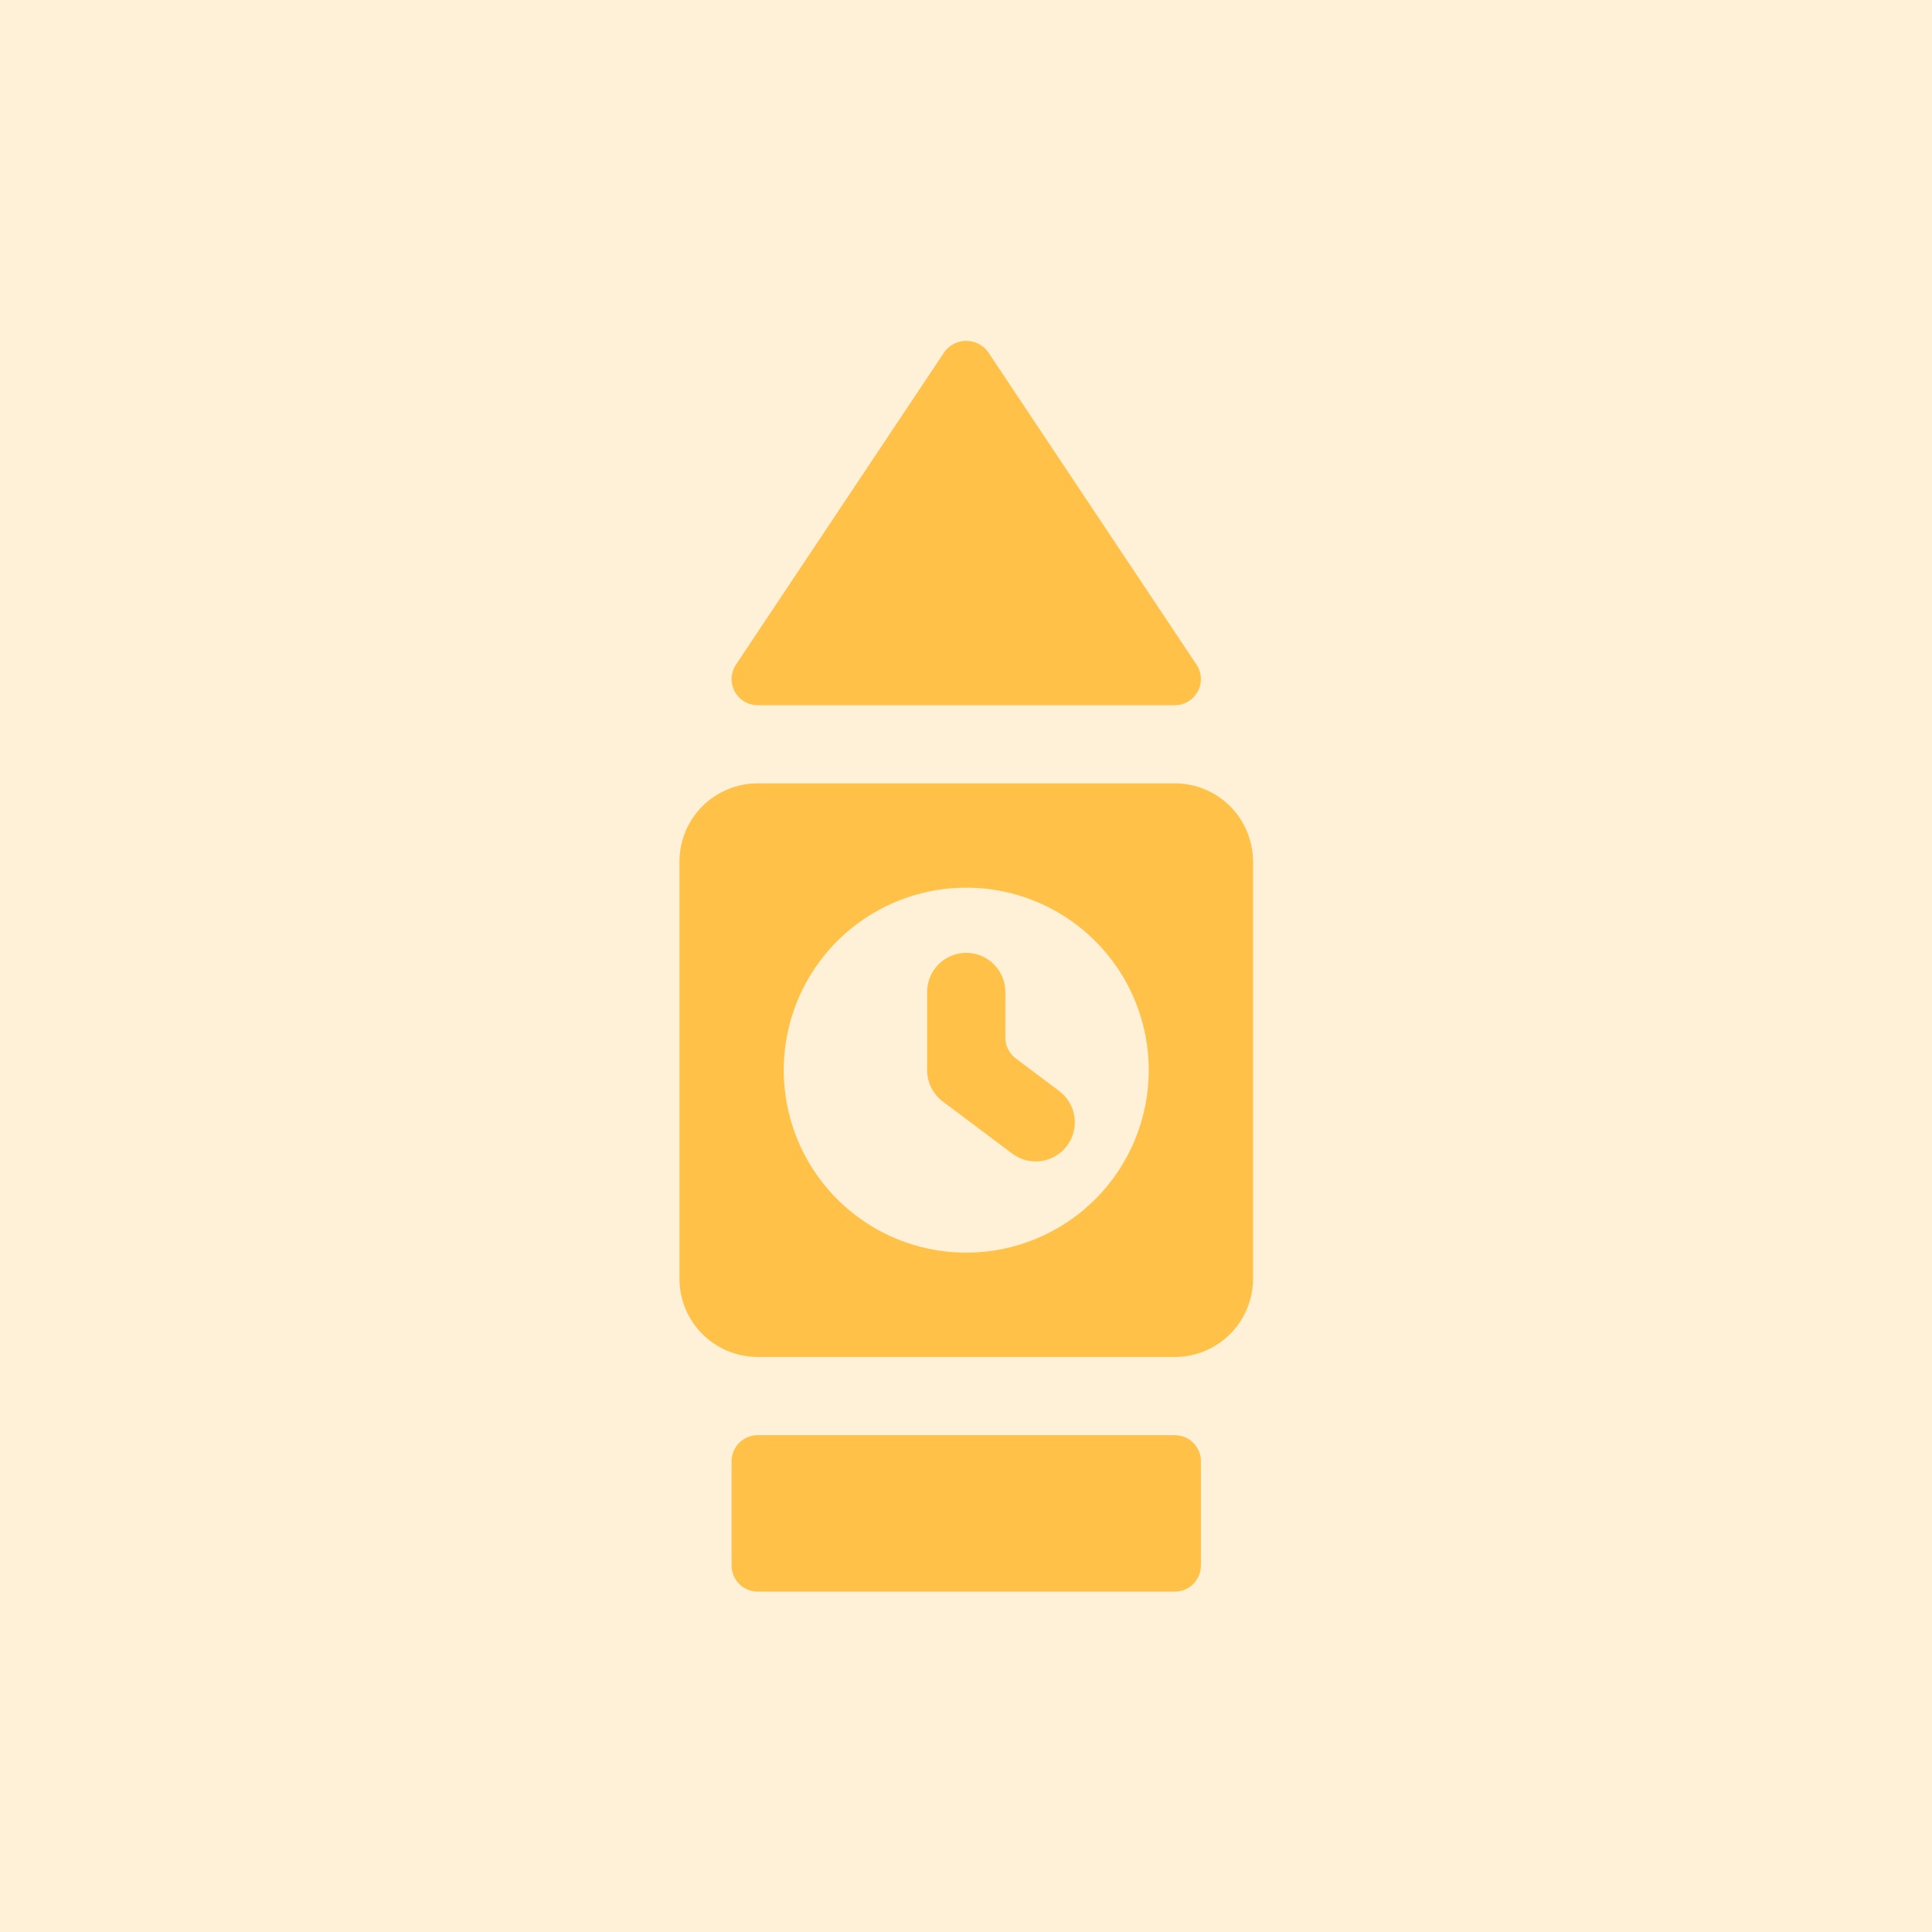
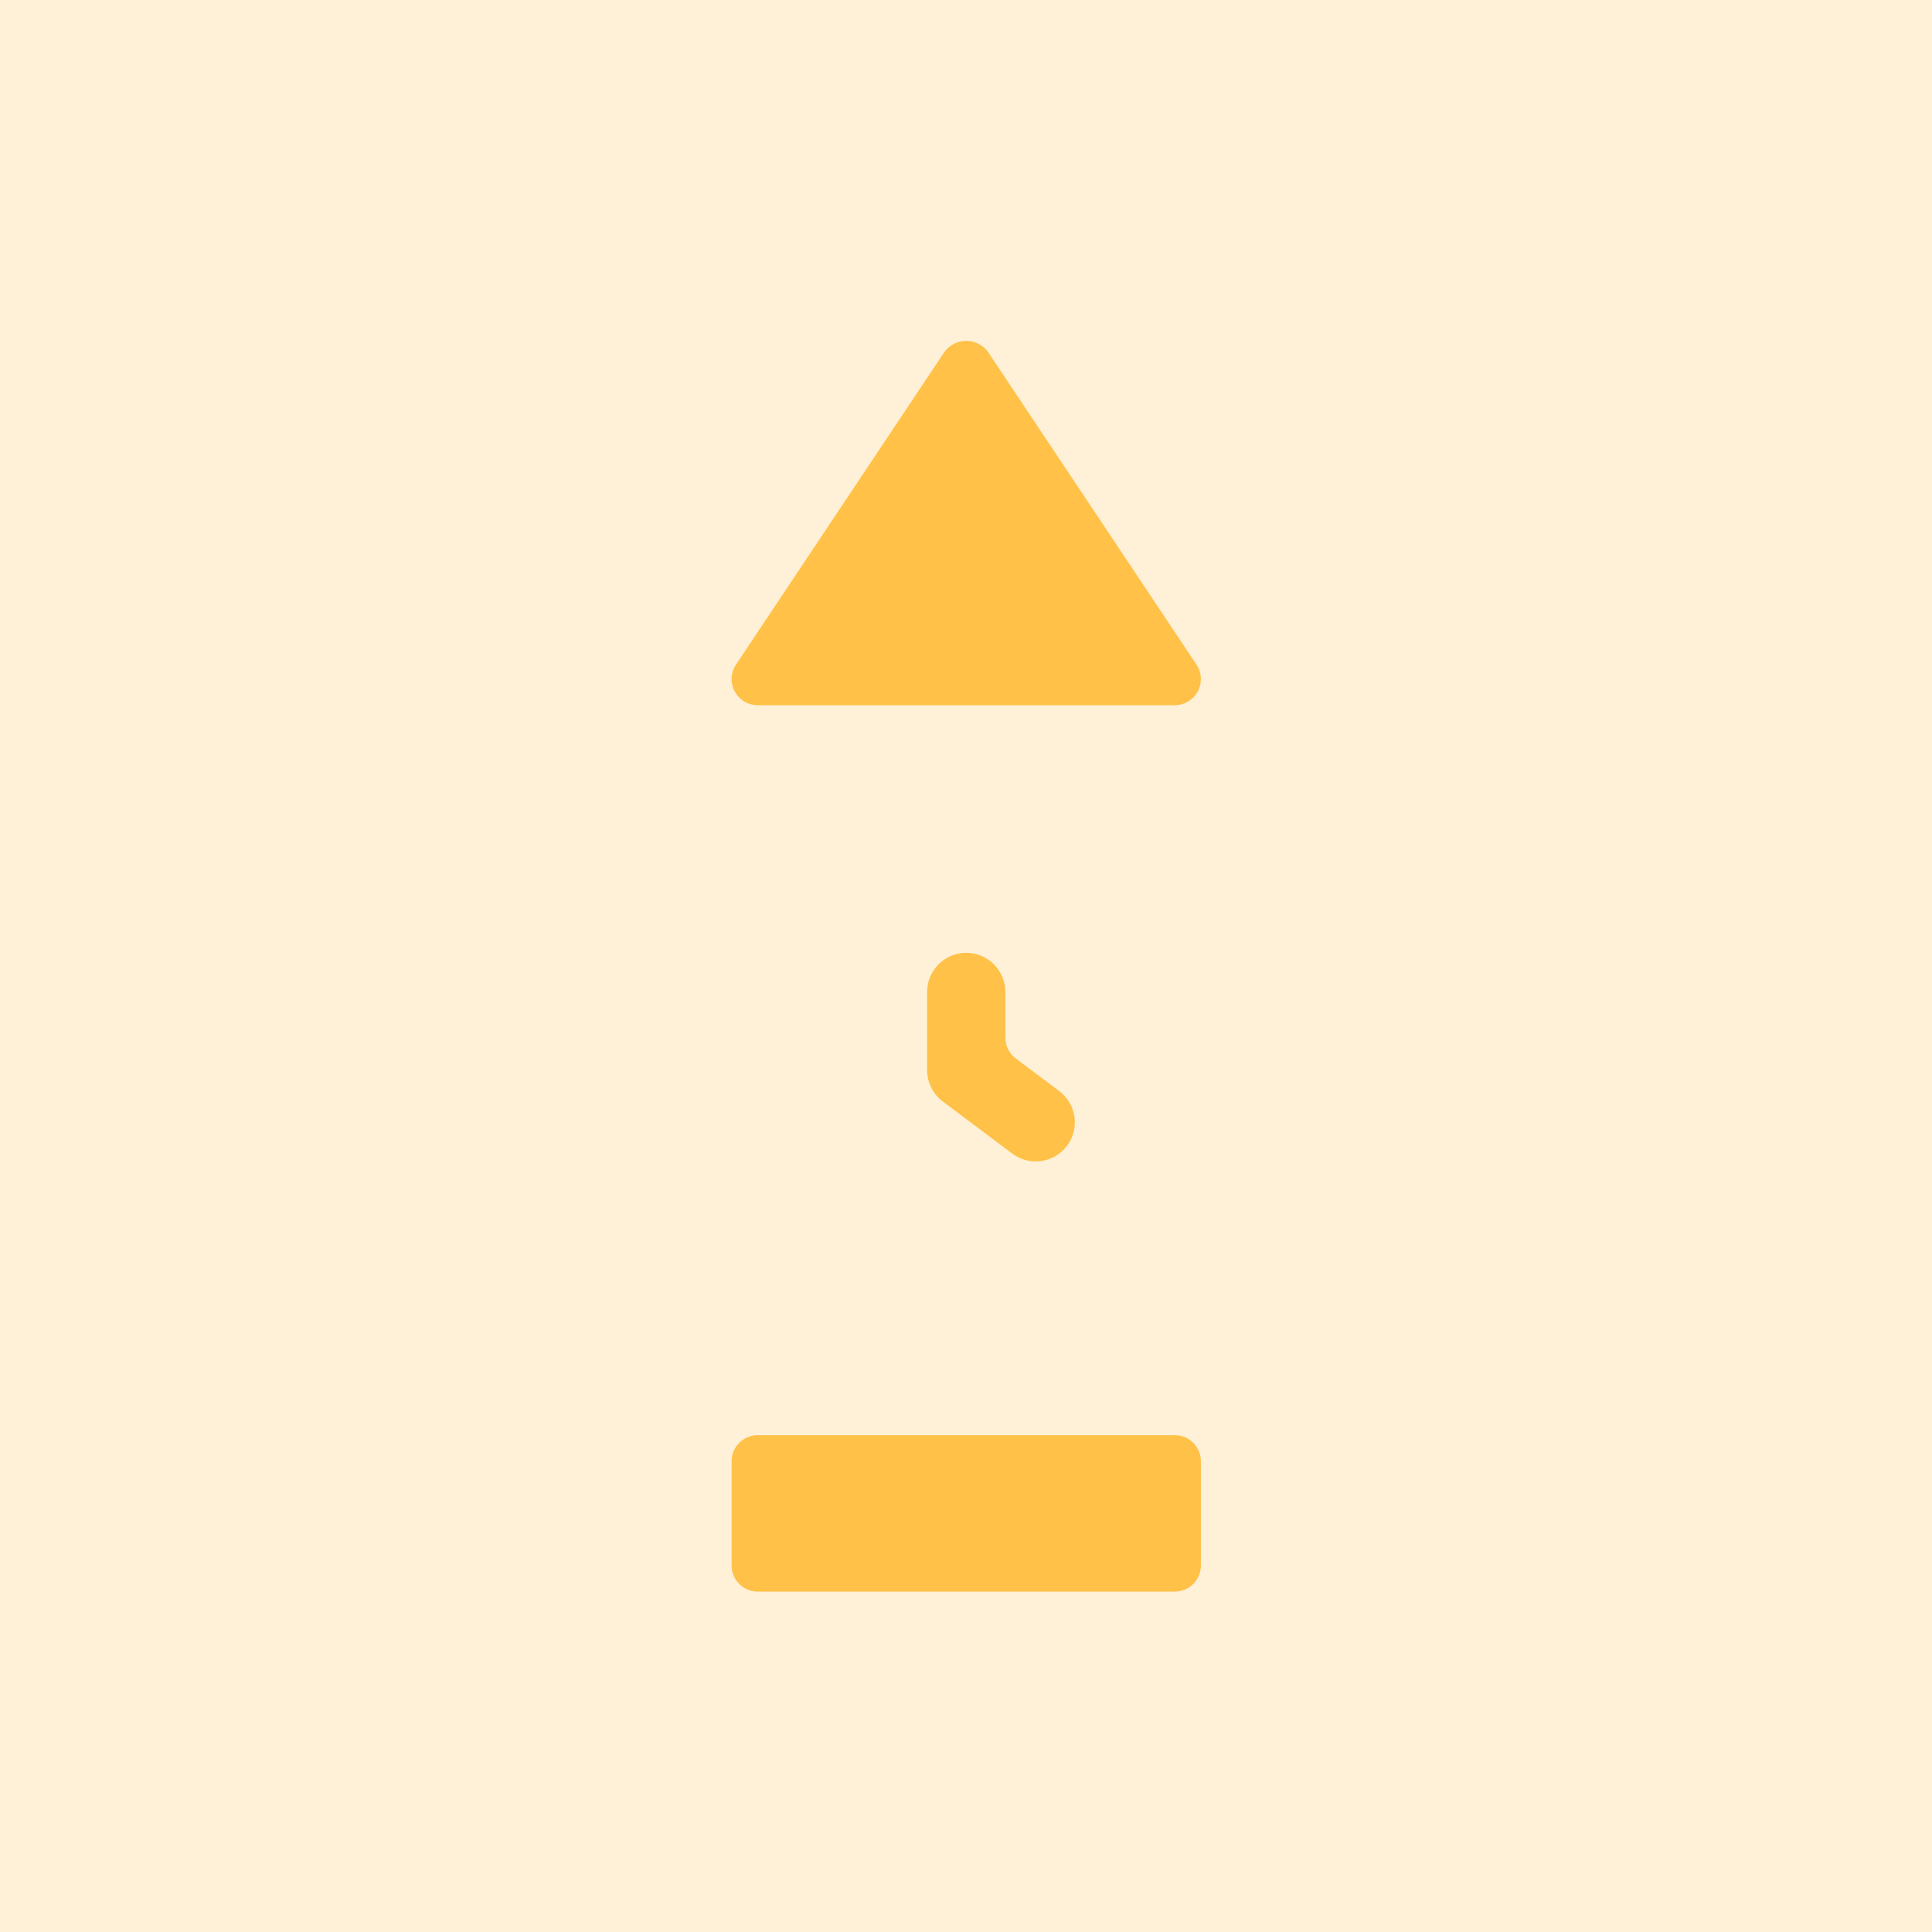
<svg xmlns="http://www.w3.org/2000/svg" width="64" height="64" viewBox="0 0 64 64" fill="none">
  <rect width="64" height="64" fill="#FFF1D7" />
  <path d="M38.917 47.542H25.099C24.622 47.542 24.235 47.929 24.235 48.406V51.86C24.235 52.337 24.622 52.724 25.099 52.724H38.917C39.395 52.724 39.781 52.337 39.781 51.86V48.406C39.781 47.929 39.395 47.542 38.917 47.542Z" fill="#FFC147" />
  <path d="M25.099 23.36H38.917C39.073 23.36 39.227 23.317 39.361 23.237C39.495 23.157 39.604 23.041 39.678 22.904C39.752 22.766 39.787 22.611 39.779 22.455C39.772 22.299 39.722 22.148 39.636 22.017L32.726 11.654C32.643 11.541 32.535 11.45 32.41 11.387C32.285 11.325 32.148 11.292 32.008 11.292C31.868 11.292 31.73 11.325 31.606 11.387C31.481 11.45 31.372 11.541 31.289 11.654L24.38 22.017C24.294 22.148 24.244 22.299 24.236 22.455C24.229 22.611 24.264 22.766 24.338 22.904C24.411 23.041 24.521 23.157 24.655 23.237C24.789 23.317 24.942 23.36 25.099 23.36V23.36Z" fill="#FFC147" />
-   <path d="M38.917 25.95H25.099C24.412 25.95 23.753 26.223 23.267 26.709C22.781 27.195 22.508 27.854 22.508 28.541V42.36C22.508 43.047 22.781 43.706 23.267 44.192C23.753 44.678 24.412 44.951 25.099 44.951H38.917C39.605 44.951 40.264 44.678 40.749 44.192C41.235 43.706 41.508 43.047 41.508 42.36V28.541C41.508 27.854 41.235 27.195 40.749 26.709C40.264 26.223 39.605 25.95 38.917 25.95V25.95ZM32.008 41.496C30.812 41.496 29.643 41.142 28.649 40.477C27.655 39.813 26.88 38.869 26.423 37.764C25.965 36.659 25.845 35.444 26.079 34.271C26.312 33.098 26.888 32.021 27.733 31.175C28.579 30.33 29.656 29.754 30.829 29.521C32.001 29.288 33.217 29.407 34.322 29.865C35.426 30.323 36.37 31.098 37.035 32.092C37.699 33.086 38.054 34.255 38.054 35.45C38.054 37.054 37.417 38.592 36.283 39.725C35.149 40.859 33.611 41.496 32.008 41.496V41.496Z" fill="#FFC147" />
  <path d="M33.648 35.062C33.541 34.982 33.454 34.877 33.394 34.758C33.334 34.638 33.303 34.505 33.303 34.371V32.86C33.303 32.516 33.166 32.187 32.923 31.944C32.681 31.701 32.351 31.564 32.007 31.564C31.664 31.564 31.334 31.701 31.091 31.944C30.848 32.187 30.712 32.516 30.712 32.86V35.451C30.712 35.652 30.759 35.85 30.849 36.03C30.939 36.21 31.069 36.367 31.23 36.487L33.533 38.215C33.807 38.421 34.153 38.509 34.493 38.461C34.833 38.412 35.14 38.23 35.346 37.956C35.553 37.681 35.641 37.335 35.592 36.995C35.544 36.655 35.362 36.348 35.087 36.142L33.648 35.062Z" fill="#FFC147" />
</svg>